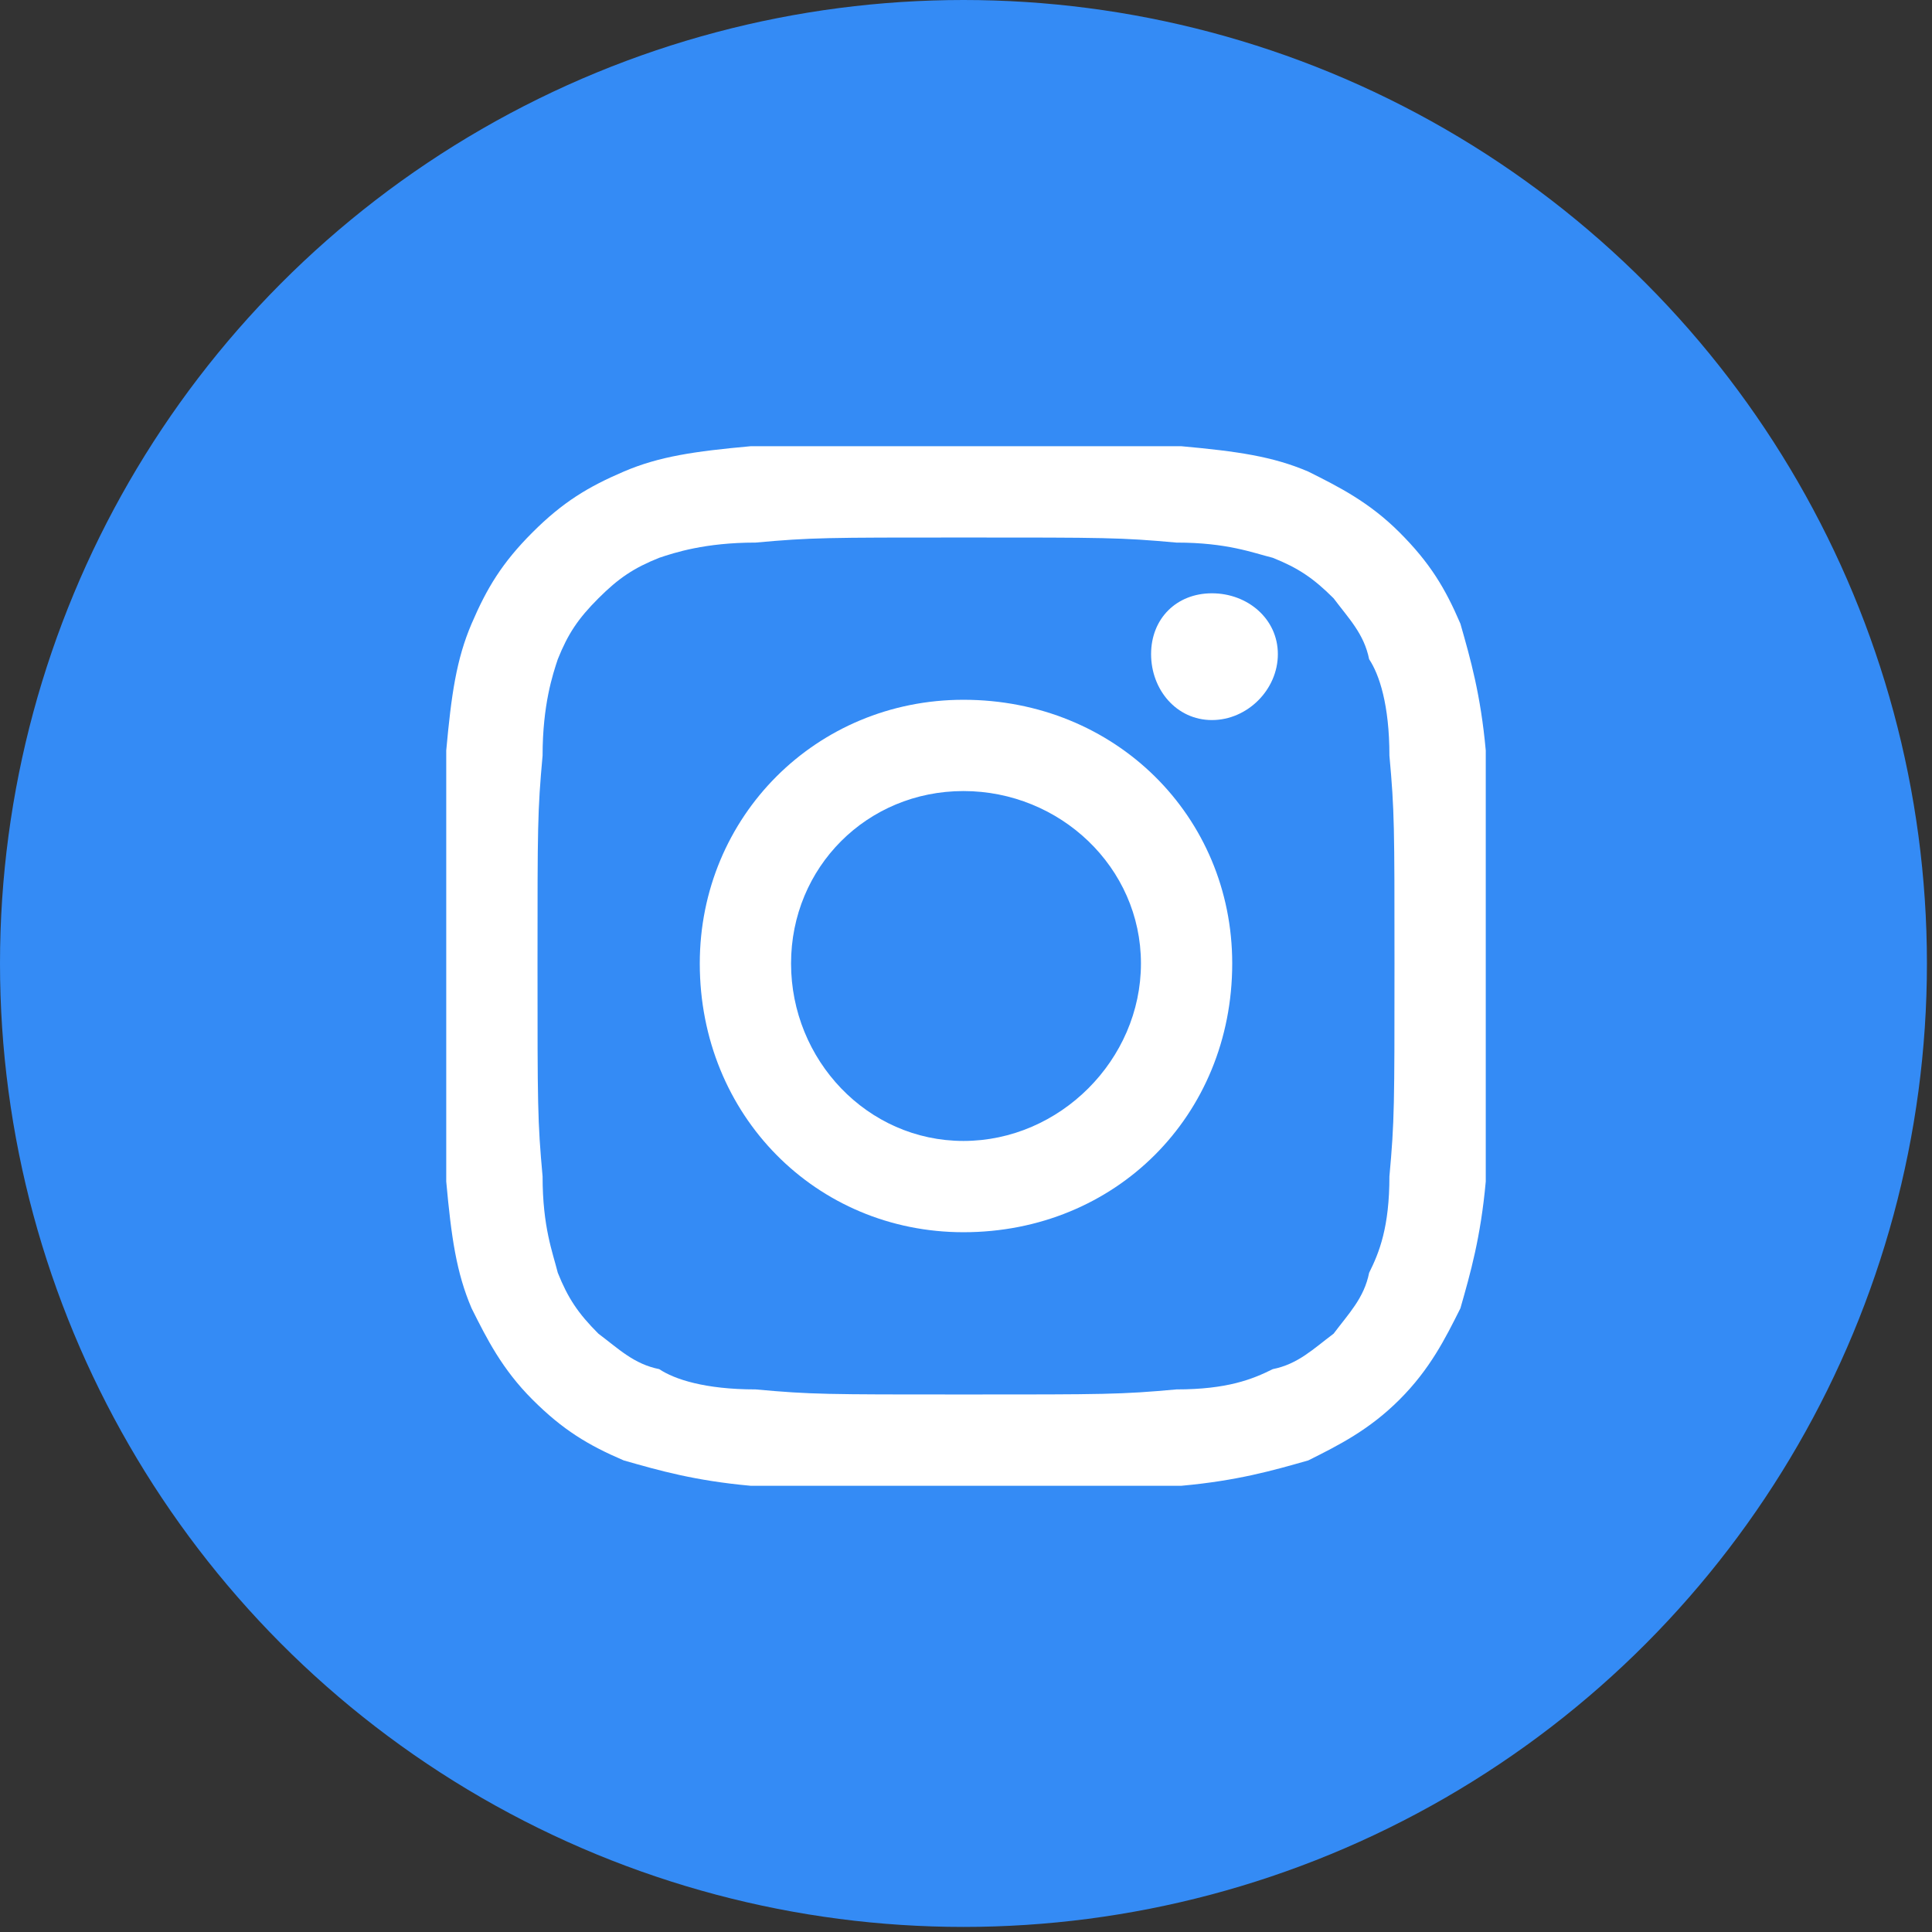
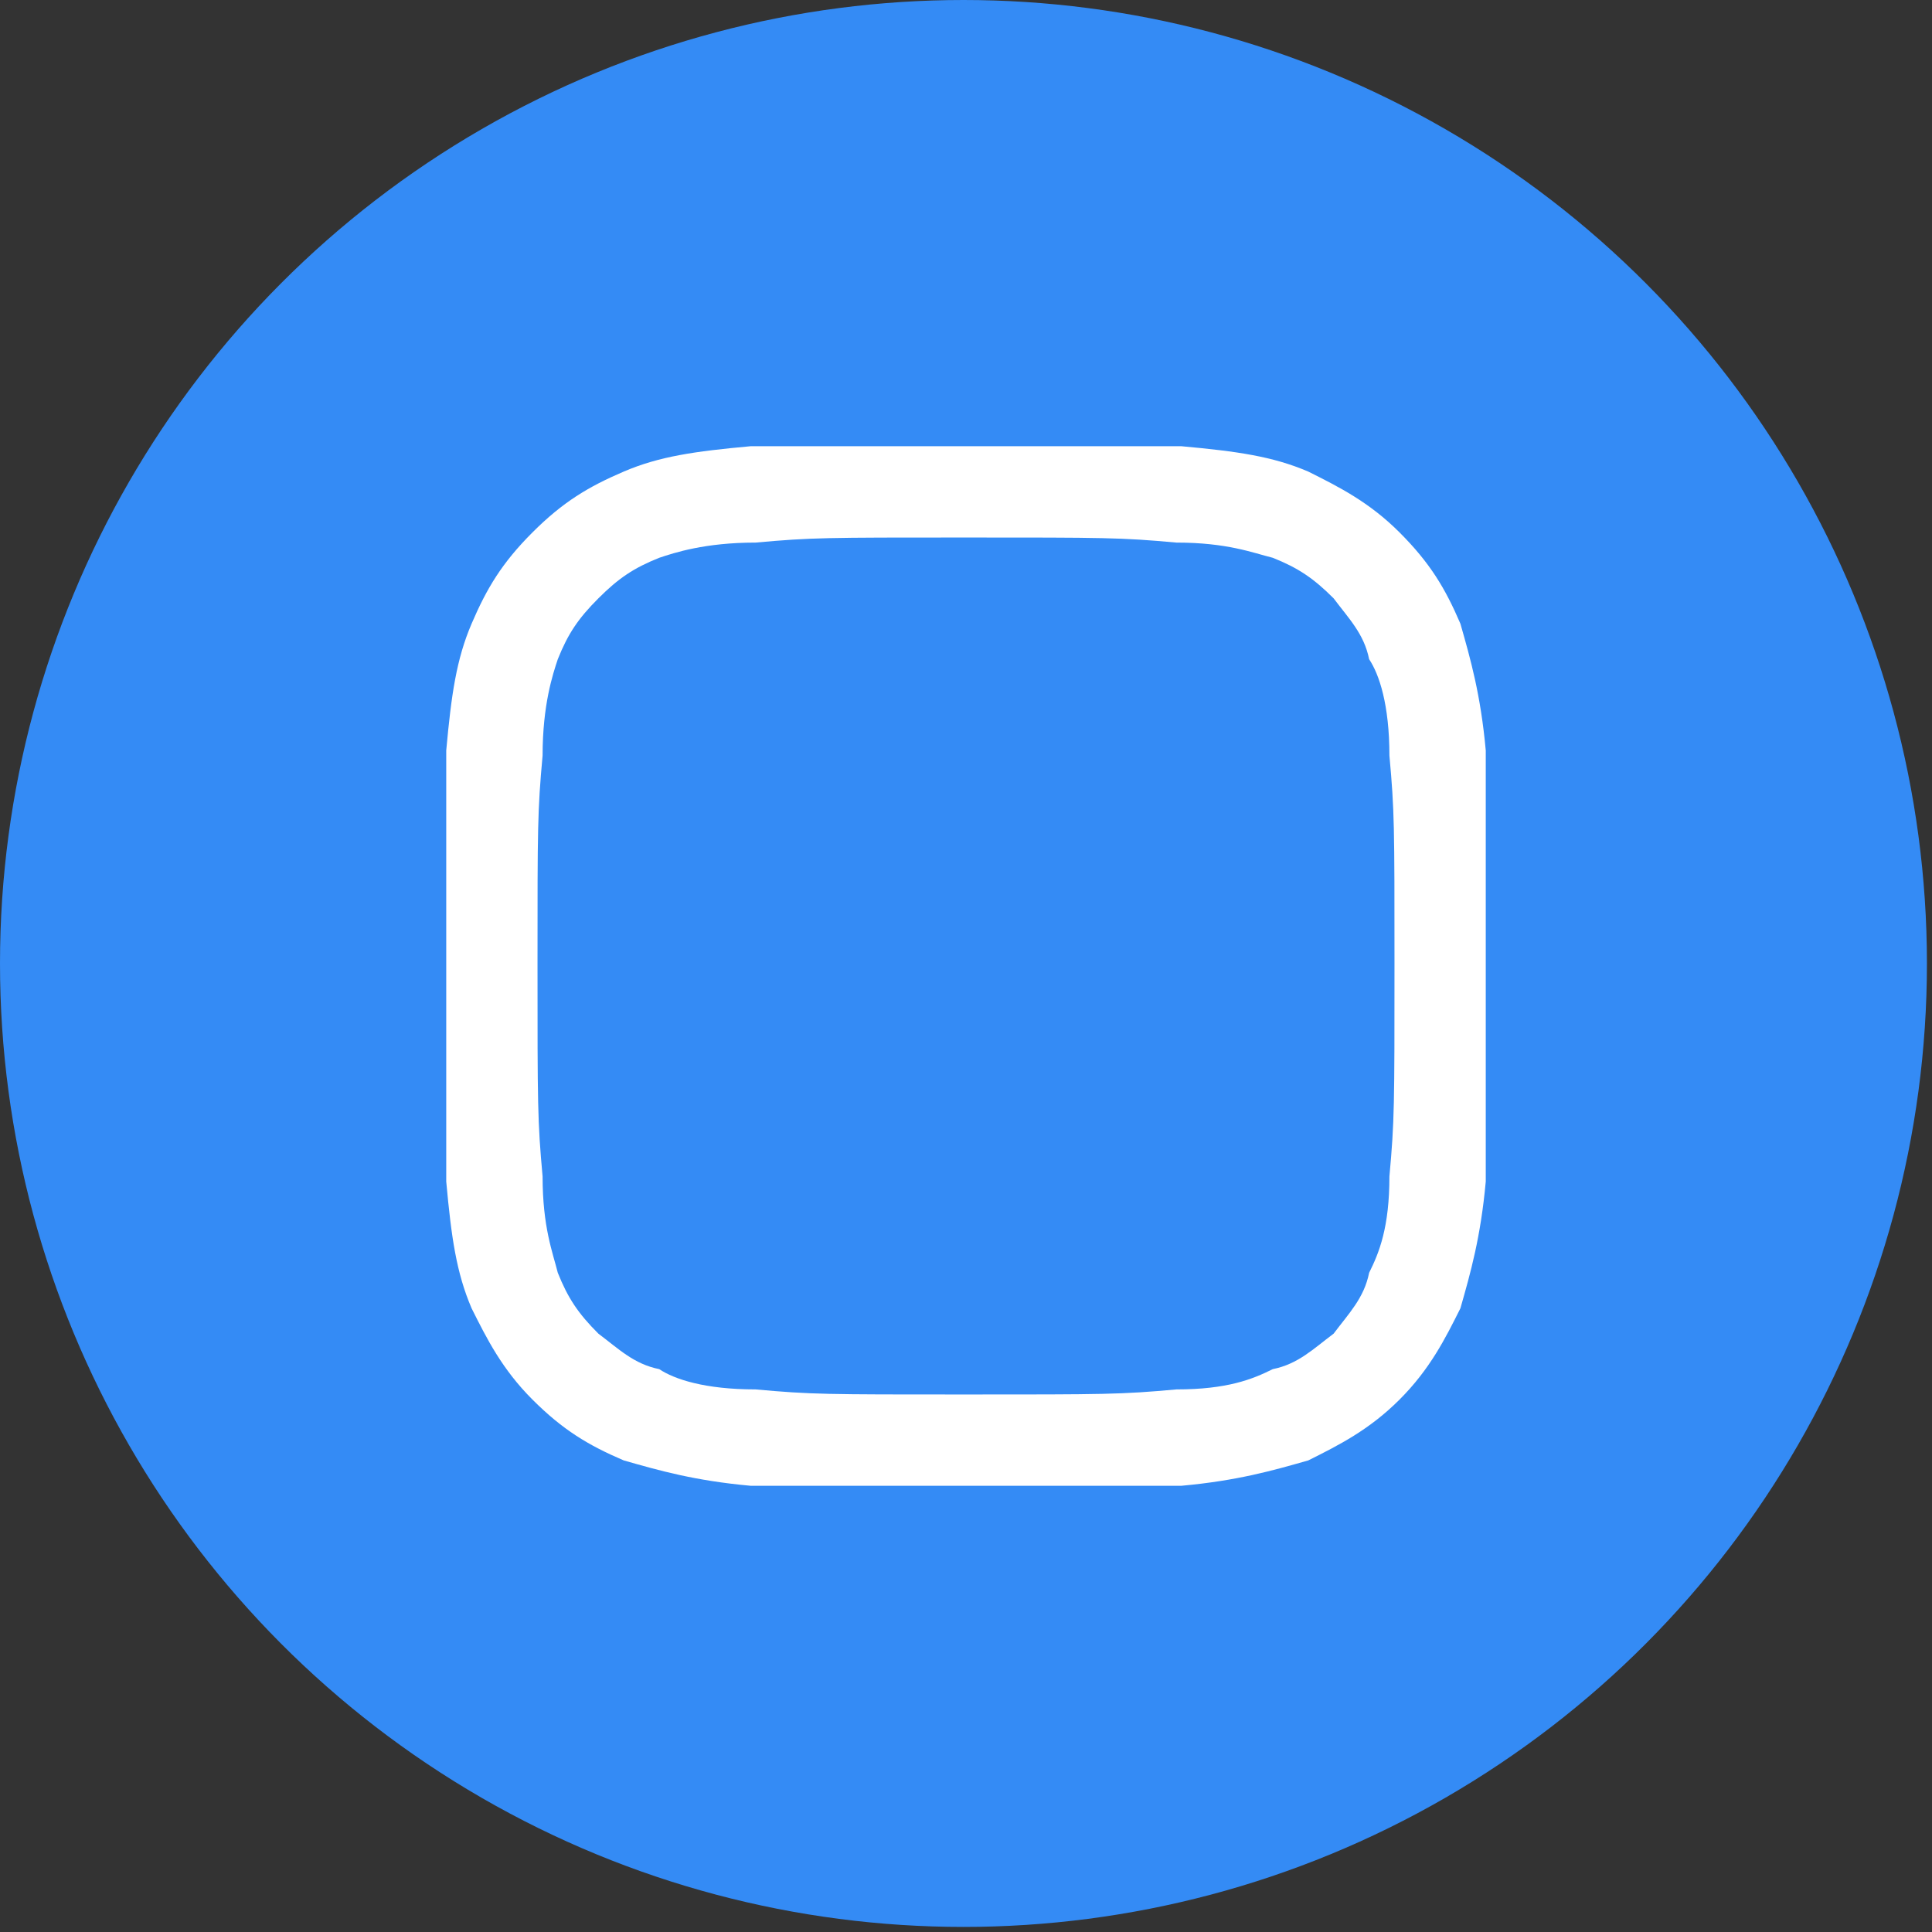
<svg xmlns="http://www.w3.org/2000/svg" xml:space="preserve" width="100px" height="100px" version="1.1" style="shape-rendering:geometricPrecision; text-rendering:geometricPrecision; image-rendering:optimizeQuality; fill-rule:evenodd; clip-rule:evenodd" viewBox="0 0 3.81 3.81">
  <rect x="0" y="0" width="3.81" height="3.81" fill="#333333" stroke="none" />
  <defs>
    <style type="text/css">
   
    .fil0 {fill:#348BF5}
    .fil1 {fill:white;fill-rule:nonzero}
   
  </style>
  </defs>
  <g id="Camada_x0020_1">
    <g id="_2250851759360">
      <circle class="fil0" cx="1.9" cy="1.9" r="1.9" />
      <g>
        <path class="fil1" d="M1.9 0.88c-0.28,0 -0.31,0 -0.42,0 -0.11,0.01 -0.18,0.02 -0.25,0.05 -0.07,0.03 -0.12,0.06 -0.18,0.12 -0.06,0.06 -0.09,0.11 -0.12,0.18 -0.03,0.07 -0.04,0.14 -0.05,0.25 0,0.11 0,0.14 0,0.42 0,0.28 0,0.32 0,0.43 0.01,0.11 0.02,0.18 0.05,0.25 0.03,0.06 0.06,0.12 0.12,0.18 0.06,0.06 0.11,0.09 0.18,0.12 0.07,0.02 0.14,0.04 0.25,0.05 0.11,0 0.14,0 0.42,0 0.28,0 0.32,0 0.43,0 0.11,-0.01 0.18,-0.03 0.25,-0.05 0.06,-0.03 0.12,-0.06 0.18,-0.12 0.06,-0.06 0.09,-0.12 0.12,-0.18 0.02,-0.07 0.04,-0.14 0.05,-0.25 0,-0.11 0,-0.15 0,-0.43 0,-0.28 0,-0.31 0,-0.42 -0.01,-0.11 -0.03,-0.18 -0.05,-0.25 -0.03,-0.07 -0.06,-0.12 -0.12,-0.18 -0.06,-0.06 -0.12,-0.09 -0.18,-0.12 -0.07,-0.03 -0.14,-0.04 -0.25,-0.05 -0.11,0 -0.15,0 -0.43,0zm0 0.18c0.28,0 0.31,0 0.42,0.01 0.1,0 0.15,0.02 0.19,0.03 0.05,0.02 0.08,0.04 0.12,0.08 0.03,0.04 0.06,0.07 0.07,0.12 0.02,0.03 0.04,0.09 0.04,0.19 0.01,0.11 0.01,0.14 0.01,0.41 0,0.28 0,0.31 -0.01,0.42 0,0.1 -0.02,0.15 -0.04,0.19 -0.01,0.05 -0.04,0.08 -0.07,0.12 -0.04,0.03 -0.07,0.06 -0.12,0.07 -0.04,0.02 -0.09,0.04 -0.19,0.04 -0.11,0.01 -0.14,0.01 -0.42,0.01 -0.27,0 -0.3,0 -0.41,-0.01 -0.1,0 -0.16,-0.02 -0.19,-0.04 -0.05,-0.01 -0.08,-0.04 -0.12,-0.07 -0.04,-0.04 -0.06,-0.07 -0.08,-0.12 -0.01,-0.04 -0.03,-0.09 -0.03,-0.19 -0.01,-0.11 -0.01,-0.14 -0.01,-0.42 0,-0.27 0,-0.3 0.01,-0.41 0,-0.1 0.02,-0.16 0.03,-0.19 0.02,-0.05 0.04,-0.08 0.08,-0.12 0.04,-0.04 0.07,-0.06 0.12,-0.08 0.03,-0.01 0.09,-0.03 0.19,-0.03 0.11,-0.01 0.14,-0.01 0.41,-0.01z" />
-         <path class="fil1" d="M1.9 2.25c-0.19,0 -0.34,-0.16 -0.34,-0.35 0,-0.19 0.15,-0.34 0.34,-0.34 0.19,0 0.35,0.15 0.35,0.34 0,0.19 -0.16,0.35 -0.35,0.35zm0 -0.87c-0.29,0 -0.52,0.23 -0.52,0.52 0,0.3 0.23,0.53 0.52,0.53 0.3,0 0.53,-0.23 0.53,-0.53 0,-0.29 -0.23,-0.52 -0.53,-0.52z" />
-         <path class="fil1" d="M2.52 1.29c0,0.07 -0.06,0.13 -0.13,0.13 -0.07,0 -0.12,-0.06 -0.12,-0.13 0,-0.07 0.05,-0.12 0.12,-0.12 0.07,0 0.13,0.05 0.13,0.12z" />
+         <path class="fil1" d="M2.52 1.29z" />
      </g>
    </g>
  </g>
</svg>